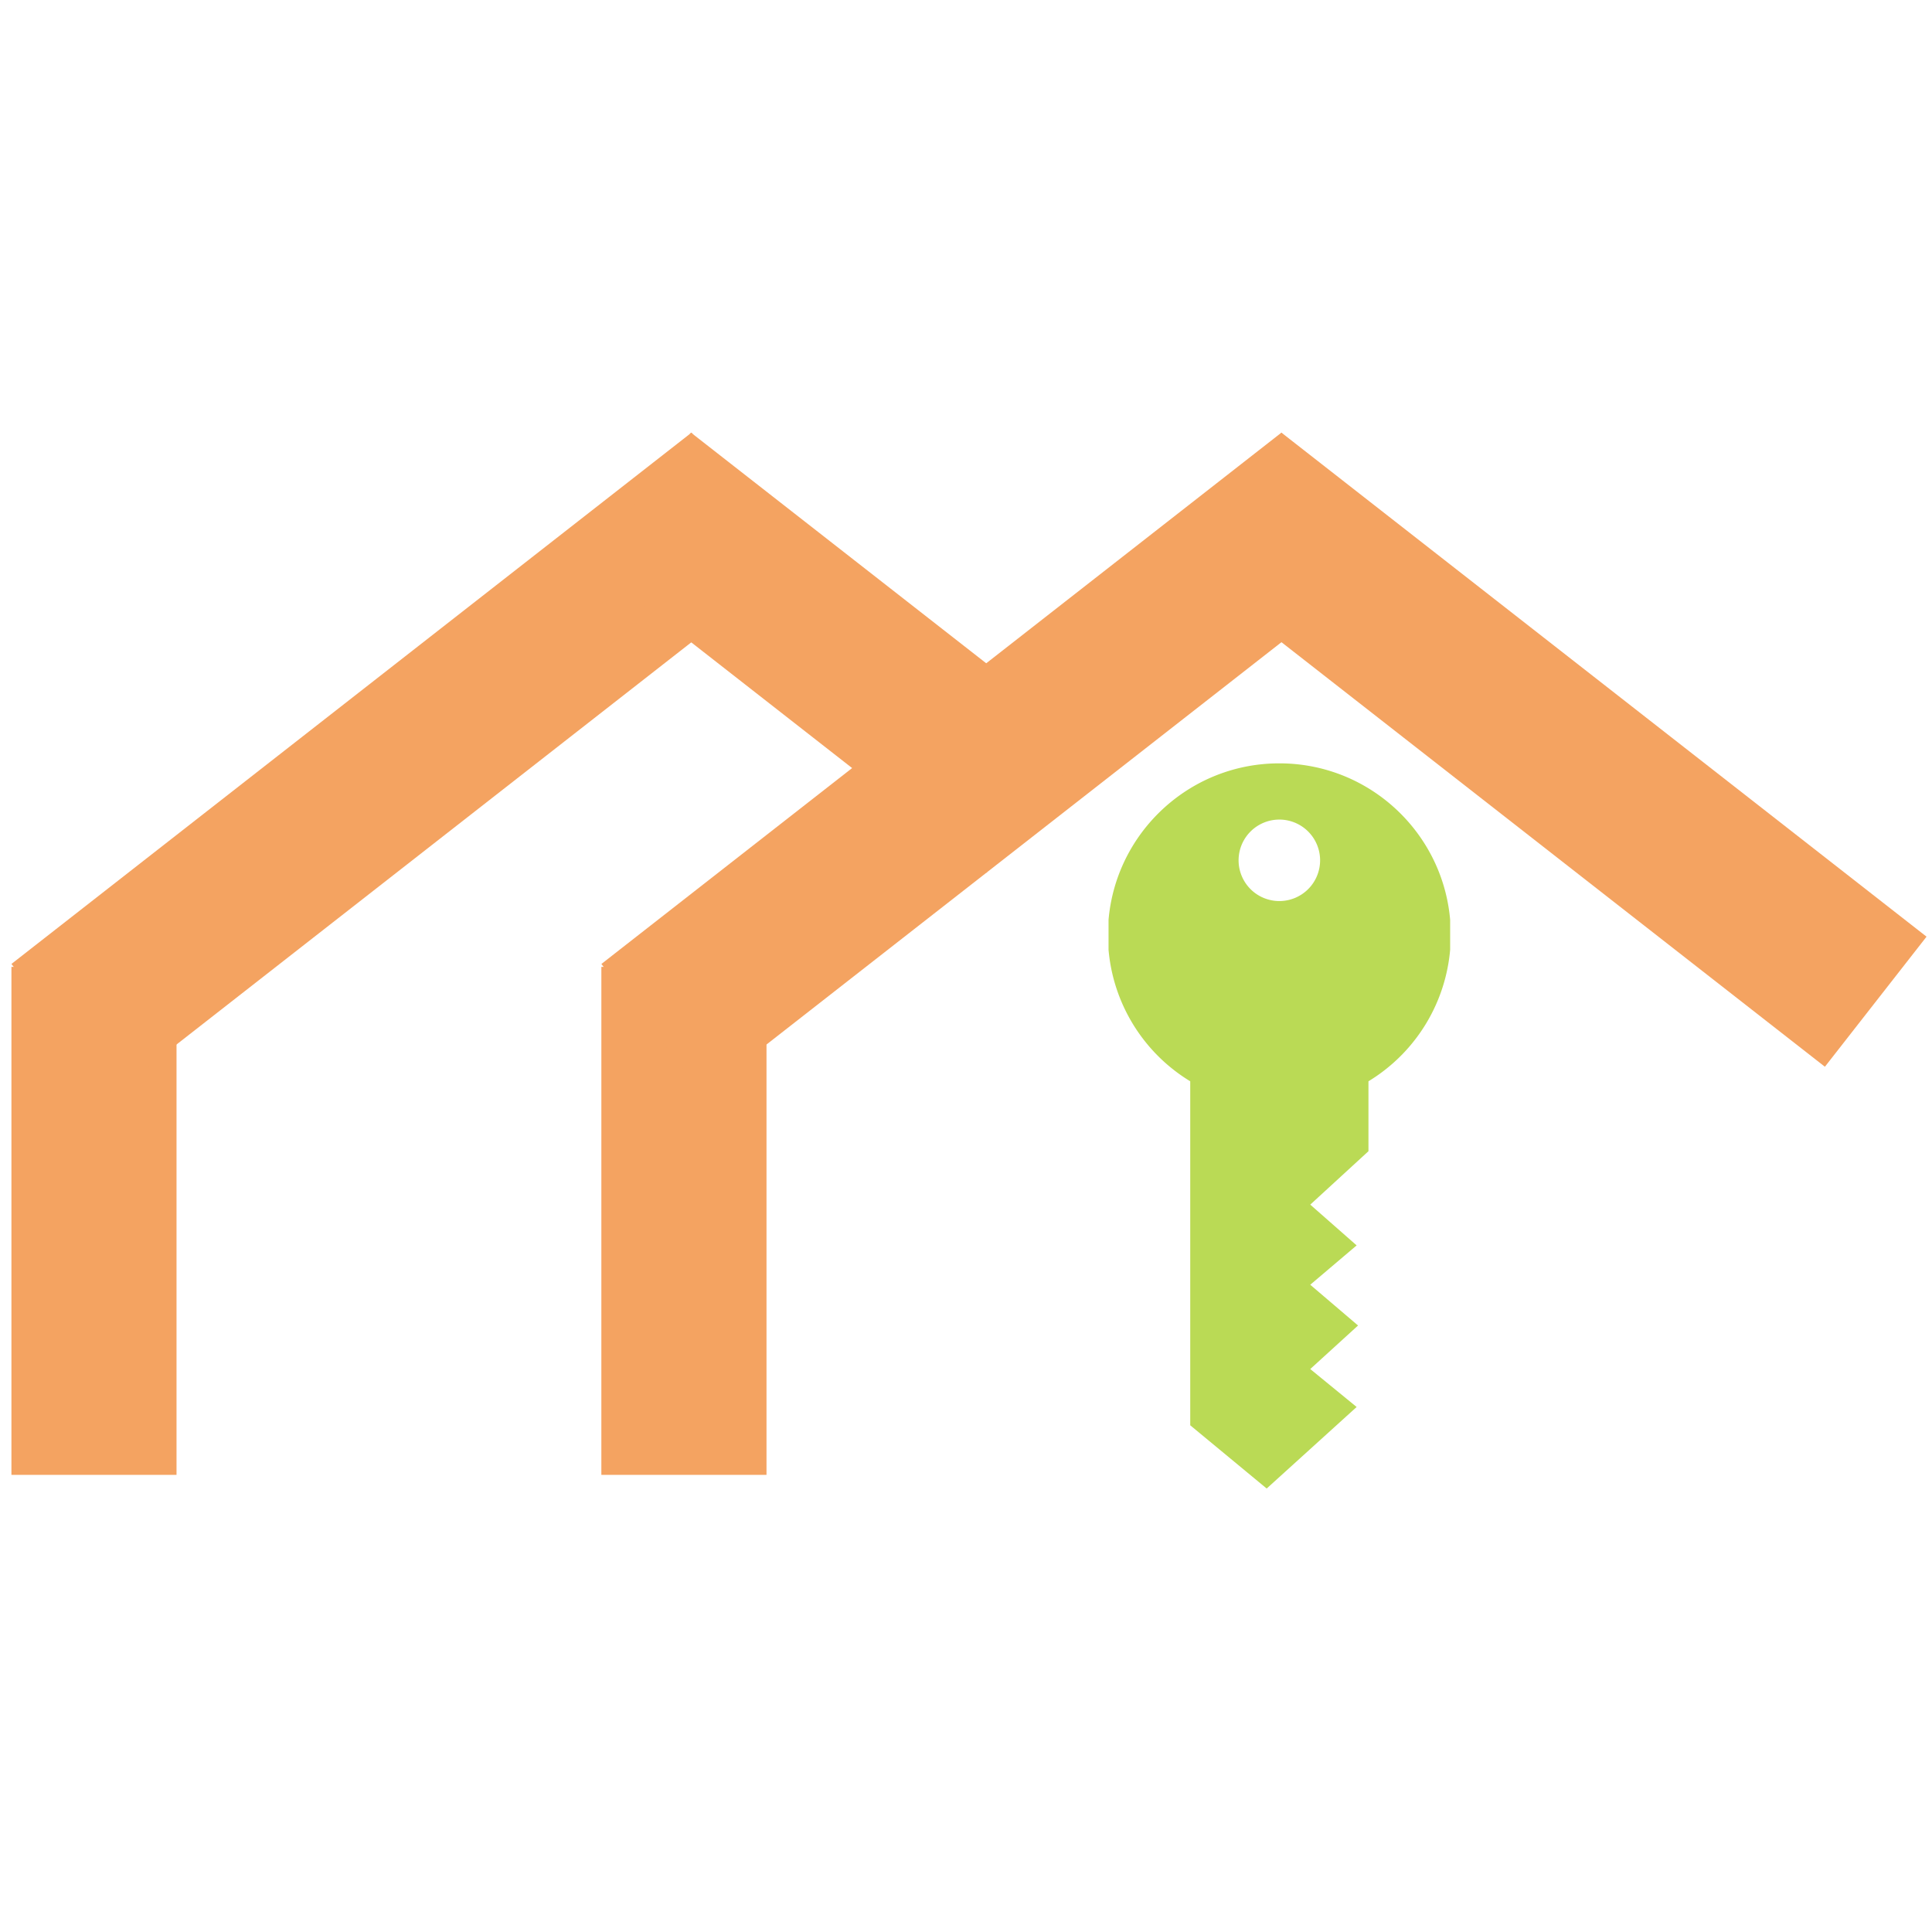
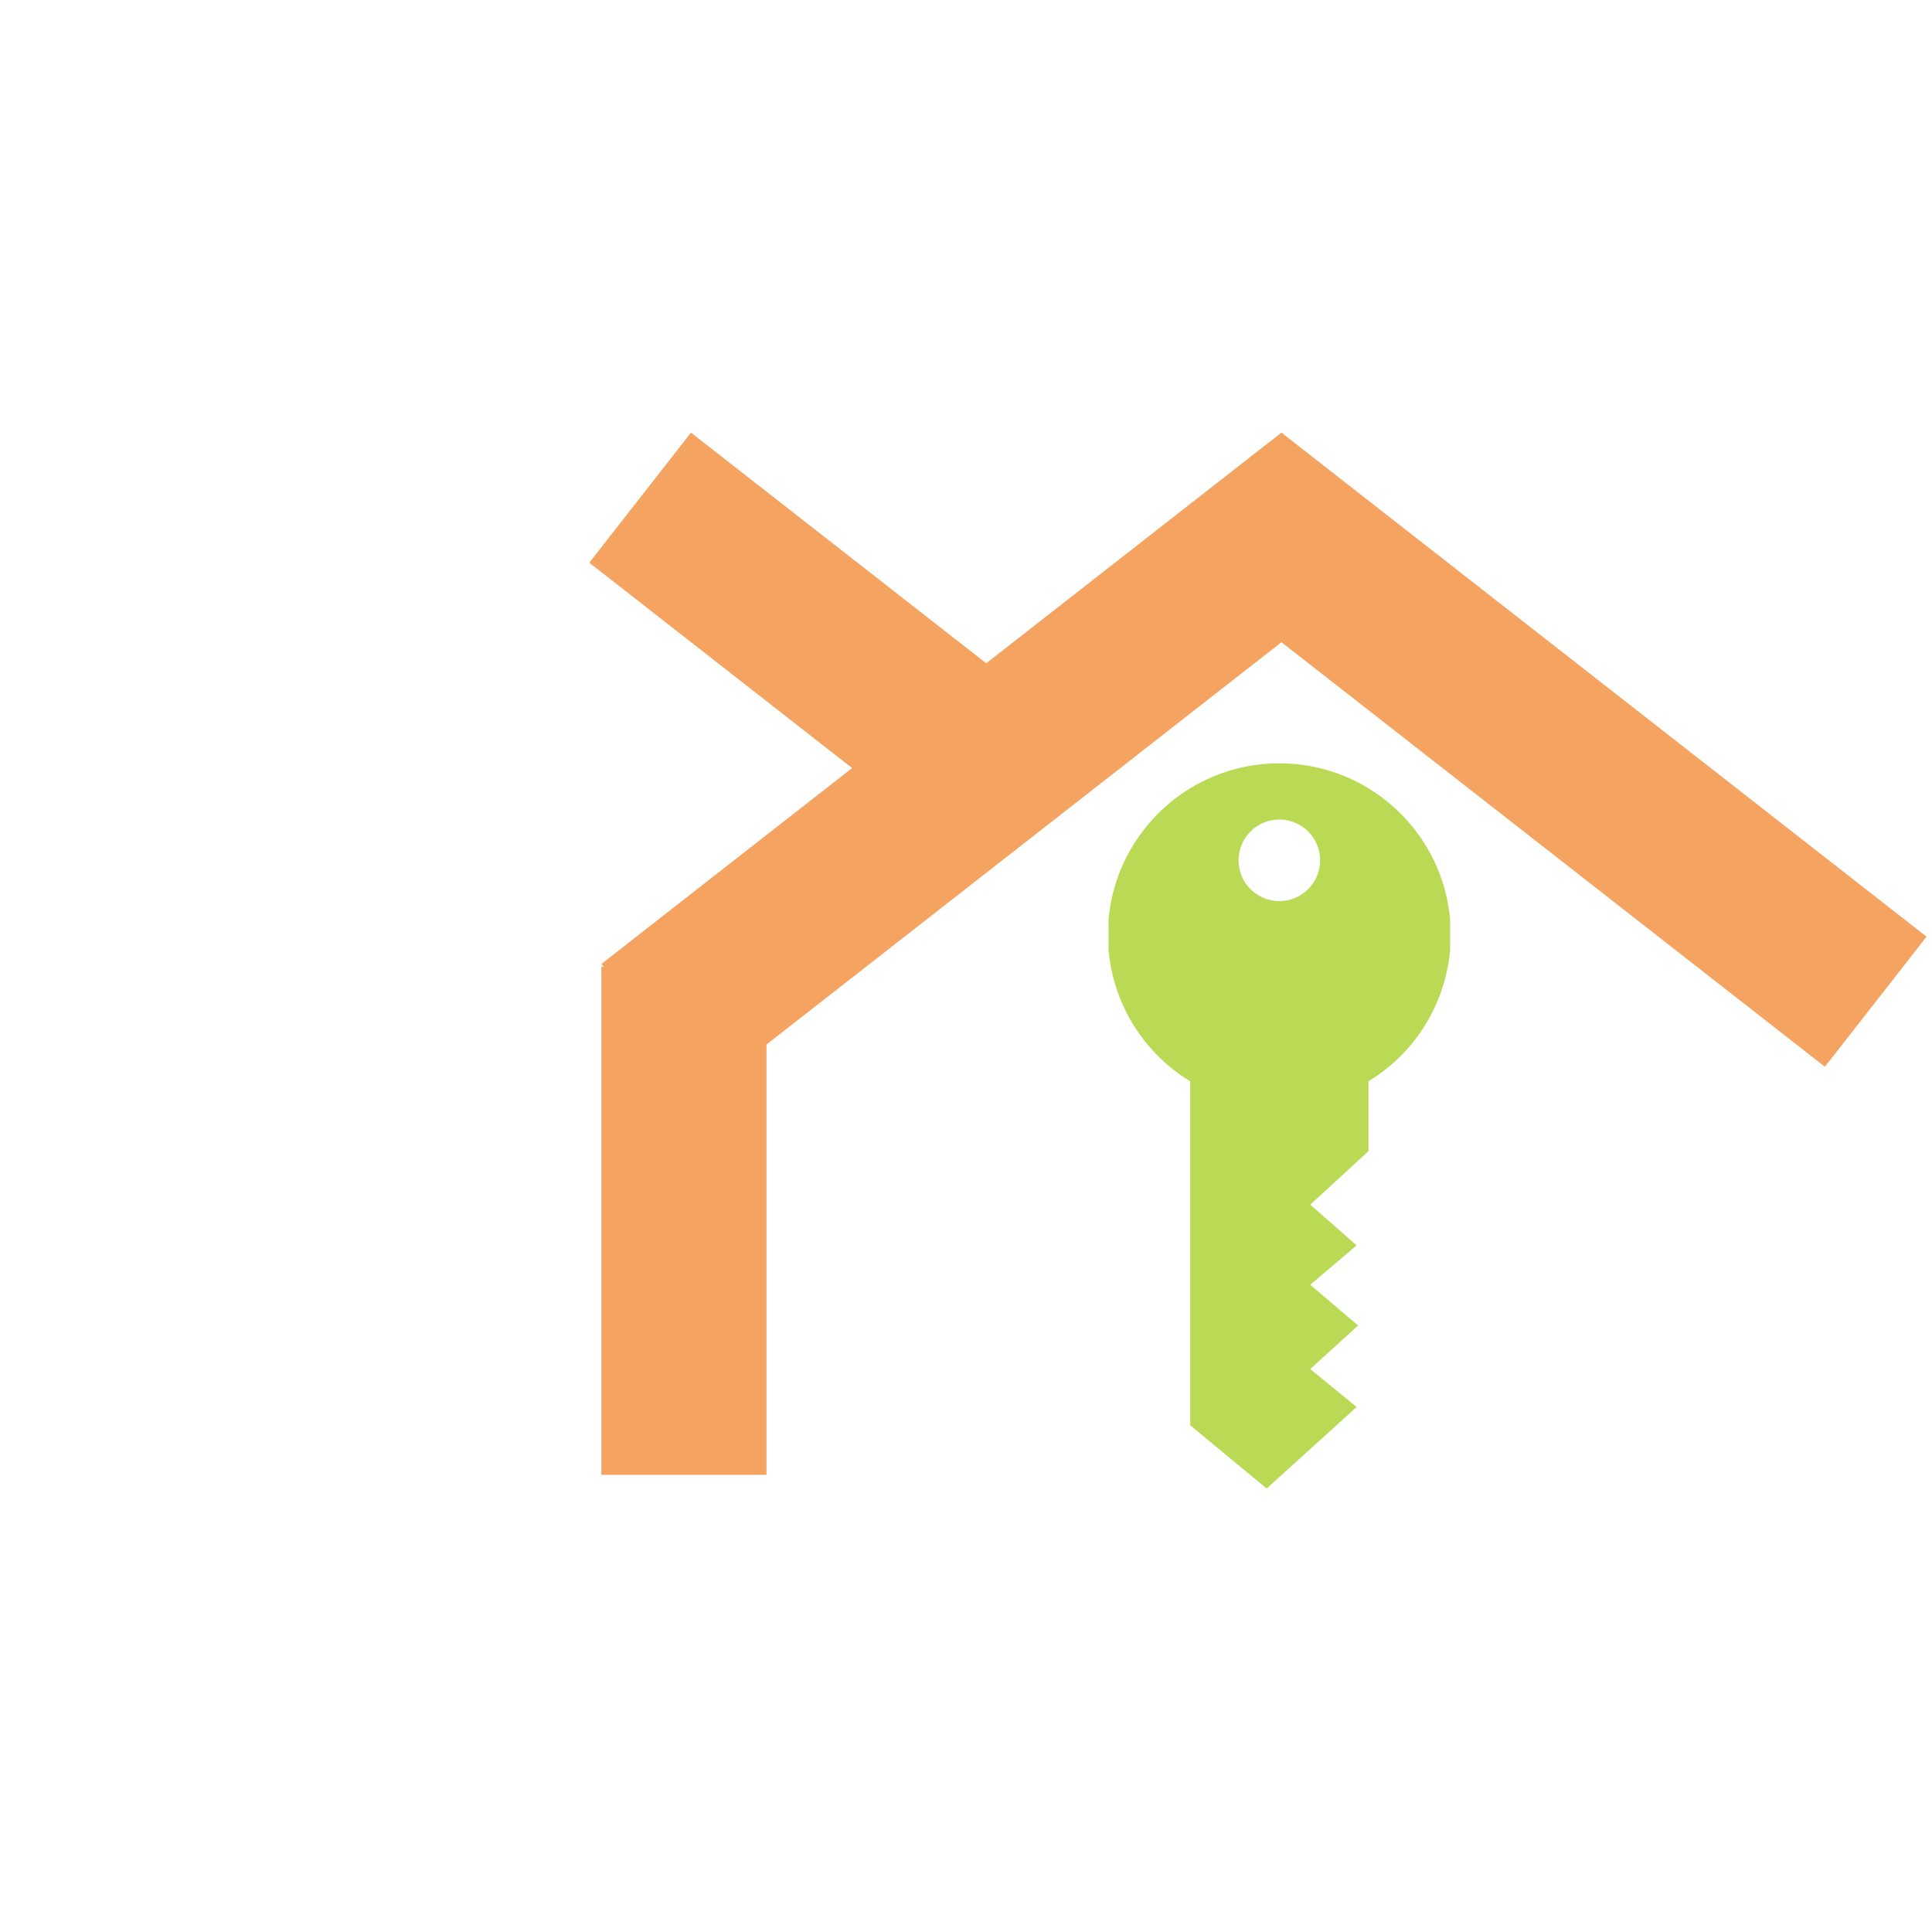
<svg xmlns="http://www.w3.org/2000/svg" data-bbox="1.047 39.633 175.453 96.738" height="236" viewBox="0 0 177 177" width="236" data-type="color">
  <g>
    <defs>
      <clipPath id="cdf9529e-130c-4b0c-8798-ef67a0d2062c">
        <path d="M.496 39H176.5v98H.496Zm0 0" />
      </clipPath>
      <clipPath id="7eca9202-a204-406d-ae62-a9c4261401de">
        <path d="M1.047 49.578h15.125v46.543H1.047Zm0 0" />
      </clipPath>
      <clipPath id="5b46134e-1f8b-45b3-9a3b-bf1121adbdc8">
        <path d="M.047.578h15.125v46.543H.047Zm0 0" />
      </clipPath>
      <clipPath id="62e9e9a3-7cdc-4ee5-94da-4ee494c48244">
        <path d="M16 0v48H0V0z" />
      </clipPath>
      <clipPath id="85199e5d-d796-4820-9489-060fed219680">
        <path d="M55.094 49.578h15.129v46.543h-15.13Zm0 0" />
      </clipPath>
      <clipPath id="2eb823d5-dd22-4f96-b75f-4449b1f703f0">
        <path d="M.094.578h15.129v46.543H.093Zm0 0" />
      </clipPath>
      <clipPath id="be00bc31-c130-4279-ab00-ae17412fc95e">
        <path d="M16 0v48H0V0z" />
      </clipPath>
      <clipPath id="f30f14ec-ebc6-4f6c-984e-5482b633bc46">
        <path d="M1 .379h72V62H1Zm0 0" />
      </clipPath>
      <clipPath id="97121d97-3787-4949-bcc9-4976b8ca14e3">
-         <path d="m63.355.633 9.313 11.922-62.309 48.683-9.316-11.922Zm0 0" />
-       </clipPath>
+         </clipPath>
      <clipPath id="15dcacf9-31bd-4a4f-8b0e-ac6b1ef1e081">
        <path d="M0 .617h71.809v60.856H0Zm0 0" />
      </clipPath>
      <clipPath id="0a365c61-880c-499b-a1b7-be81cc820154">
-         <path d="m62.355.633 9.313 11.922L9.359 61.238.043 49.316Zm0 0" />
-       </clipPath>
+         </clipPath>
      <clipPath id="36208b56-dad7-4e4b-8a86-20a8bbd3fd06">
        <path d="M72 0v62H0V0z" />
      </clipPath>
      <clipPath id="836db2ec-1053-4f1f-8499-2c807cedf4ff">
        <path d="M55 .379h72V62H55Zm0 0" />
      </clipPath>
      <clipPath id="65adfb54-6efd-44cc-a91a-996bb56d4c27">
        <path d="m117.402.633 9.317 11.922-62.313 48.683-9.312-11.922Zm0 0" />
      </clipPath>
      <clipPath id="f611acf4-629f-4a3a-b047-015bd140d67f">
-         <path d="M0 .617h71.742v60.856H0Zm0 0" />
+         <path d="M0 .617h71.742v60.856H0m0 0" />
      </clipPath>
      <clipPath id="ec33b724-d22d-4e6e-805c-5a19a4681649">
        <path d="m62.402.633 9.317 11.922L9.406 61.238.094 49.316Zm0 0" />
      </clipPath>
      <clipPath id="a8aaa5b7-59a6-4b03-a45e-8f046b7a5508">
        <path d="M72 0v62H0V0z" />
      </clipPath>
      <clipPath id="e728f35f-d734-4eb4-b892-46f4e19e6d4a">
        <path d="M53 .379h47V41H53Zm0 0" />
      </clipPath>
      <clipPath id="6e33f1f2-2dd2-4203-bf43-89baf3c37469">
        <path d="m99.672 29.047-9.317 11.922-36.367-28.414L63.305.633Zm0 0" />
      </clipPath>
      <clipPath id="c3e0a963-61f0-4b44-a3bc-2f11b4680530">
        <path d="M.957.617h45.82V41H.957Zm0 0" />
      </clipPath>
      <clipPath id="6bd76e12-1488-4059-abb7-ce8e21a2bfb1">
        <path d="m46.672 29.047-9.317 11.922L.988 12.555 10.305.633Zm0 0" />
      </clipPath>
      <clipPath id="f5188227-ce10-45df-8384-5cd68800f22c">
        <path d="M47 0v41H0V0z" />
      </clipPath>
      <clipPath id="22197ba2-85b4-42dd-81ad-5e72c1d62214">
        <path d="M108 .379h68.5V59H108Zm0 0" />
      </clipPath>
      <clipPath id="e64ca2c8-888a-46cf-81e7-217508ada1c1">
        <path d="m176.5 46.813-9.312 11.917-59.106-46.175L117.395.633Zm0 0" />
      </clipPath>
      <clipPath id="43fb469e-1039-473b-adfe-64b213d8c97a">
        <path d="M0 .617h68.5v58.23H0Zm0 0" />
      </clipPath>
      <clipPath id="c6088310-0ec0-40bd-b2e7-3ca0597b550e">
        <path d="M68.5 46.813 59.188 58.73.081 12.555 9.395.633Zm0 0" />
      </clipPath>
      <clipPath id="46bc03cc-ded2-40e5-9bcb-5dd3325365c9">
        <path d="M69 0v59H0V0z" />
      </clipPath>
      <clipPath id="7015d21c-4d29-4df9-bdcb-662182d18230">
        <path d="M101.559 30.934h31.37v66.523h-31.37Zm0 0" />
      </clipPath>
      <clipPath id="e5714d0f-3365-4bf1-9410-2c65243b5867">
        <path d="M.559.934h31.296v66.523H.56Zm0 0" />
      </clipPath>
      <clipPath id="c2ec507e-885a-44dd-847f-b8a5b335a64e">
        <path d="M32 0v68H0V0z" />
      </clipPath>
      <clipPath id="d6551cc9-8842-481e-8065-467859294e5c">
        <path d="M177 0v98H0V0z" />
      </clipPath>
    </defs>
    <g clip-path="url(#cdf9529e-130c-4b0c-8798-ef67a0d2062c)">
      <g clip-path="url(#d6551cc9-8842-481e-8065-467859294e5c)" transform="translate(0 39)">
        <g clip-path="url(#7eca9202-a204-406d-ae62-a9c4261401de)">
          <g clip-path="url(#62e9e9a3-7cdc-4ee5-94da-4ee494c48244)" transform="translate(1 49)">
            <g clip-path="url(#5b46134e-1f8b-45b3-9a3b-bf1121adbdc8)">
-               <path d="M.047.578h15.125v46.567H.047Zm0 0" fill="#f4a361" data-color="1" />
-             </g>
+               </g>
          </g>
        </g>
        <g clip-path="url(#85199e5d-d796-4820-9489-060fed219680)">
          <g clip-path="url(#be00bc31-c130-4279-ab00-ae17412fc95e)" transform="translate(55 49)">
            <g clip-path="url(#2eb823d5-dd22-4f96-b75f-4449b1f703f0)">
              <path d="M.094.578h15.129v46.567H.093Zm0 0" fill="#f4a361" data-color="1" />
            </g>
          </g>
        </g>
        <g clip-path="url(#f30f14ec-ebc6-4f6c-984e-5482b633bc46)">
          <g clip-path="url(#97121d97-3787-4949-bcc9-4976b8ca14e3)">
            <g clip-path="url(#36208b56-dad7-4e4b-8a86-20a8bbd3fd06)" transform="translate(1)">
              <g clip-path="url(#15dcacf9-31bd-4a4f-8b0e-ac6b1ef1e081)">
                <g clip-path="url(#0a365c61-880c-499b-a1b7-be81cc820154)">
                  <path d="m62.355.633 9.313 11.922-62.309 48.68L.047 49.312Zm0 0" fill="#f4a361" data-color="1" />
                </g>
              </g>
            </g>
          </g>
        </g>
        <g clip-path="url(#836db2ec-1053-4f1f-8499-2c807cedf4ff)">
          <g clip-path="url(#65adfb54-6efd-44cc-a91a-996bb56d4c27)">
            <g clip-path="url(#a8aaa5b7-59a6-4b03-a45e-8f046b7a5508)" transform="translate(55)">
              <g clip-path="url(#f611acf4-629f-4a3a-b047-015bd140d67f)">
                <g clip-path="url(#ec33b724-d22d-4e6e-805c-5a19a4681649)">
                  <path d="m62.402.633 9.317 11.922L9.41 61.235.094 49.312Zm0 0" fill="#f4a361" data-color="1" />
                </g>
              </g>
            </g>
          </g>
        </g>
        <g clip-path="url(#e728f35f-d734-4eb4-b892-46f4e19e6d4a)">
          <g clip-path="url(#6e33f1f2-2dd2-4203-bf43-89baf3c37469)">
            <g clip-path="url(#f5188227-ce10-45df-8384-5cd68800f22c)" transform="translate(53)">
              <g clip-path="url(#c3e0a963-61f0-4b44-a3bc-2f11b4680530)">
                <g clip-path="url(#6bd76e12-1488-4059-abb7-ce8e21a2bfb1)">
                  <path d="m46.672 29.047-9.317 11.922L.988 12.55 10.301.633Zm0 0" fill="#f4a361" data-color="1" />
                </g>
              </g>
            </g>
          </g>
        </g>
        <g clip-path="url(#22197ba2-85b4-42dd-81ad-5e72c1d62214)">
          <g clip-path="url(#e64ca2c8-888a-46cf-81e7-217508ada1c1)">
            <g clip-path="url(#46bc03cc-ded2-40e5-9bcb-5dd3325365c9)" transform="translate(108)">
              <g clip-path="url(#43fb469e-1039-473b-adfe-64b213d8c97a)">
                <g clip-path="url(#c6088310-0ec0-40bd-b2e7-3ca0597b550e)">
                  <path d="M68.5 46.813 59.188 58.73.093 12.563 9.406.64Zm0 0" fill="#f4a361" data-color="1" />
                </g>
              </g>
            </g>
          </g>
        </g>
        <g clip-path="url(#7015d21c-4d29-4df9-bdcb-662182d18230)">
          <g clip-path="url(#c2ec507e-885a-44dd-847f-b8a5b335a64e)" transform="translate(101 30)">
            <g clip-path="url(#e5714d0f-3365-4bf1-9410-2c65243b5867)">
              <path d="M8.043 61.578V30.062A15.69 15.69 0 0 1 .5 16.642C.5 7.969 7.531.934 16.207.934S31.914 7.969 31.914 16.64a15.69 15.69 0 0 1-7.543 13.422v6.406l-5.332 4.894 4.25 3.735-4.25 3.605 4.379 3.734-4.379 3.989 4.25 3.476-8.242 7.47ZM19.941 9.82a3.734 3.734 0 1 0-7.468 0 3.733 3.733 0 0 0 3.734 3.73 3.733 3.733 0 0 0 3.734-3.73m0 0" fill="#bada55" data-color="2" />
            </g>
          </g>
        </g>
      </g>
    </g>
  </g>
</svg>